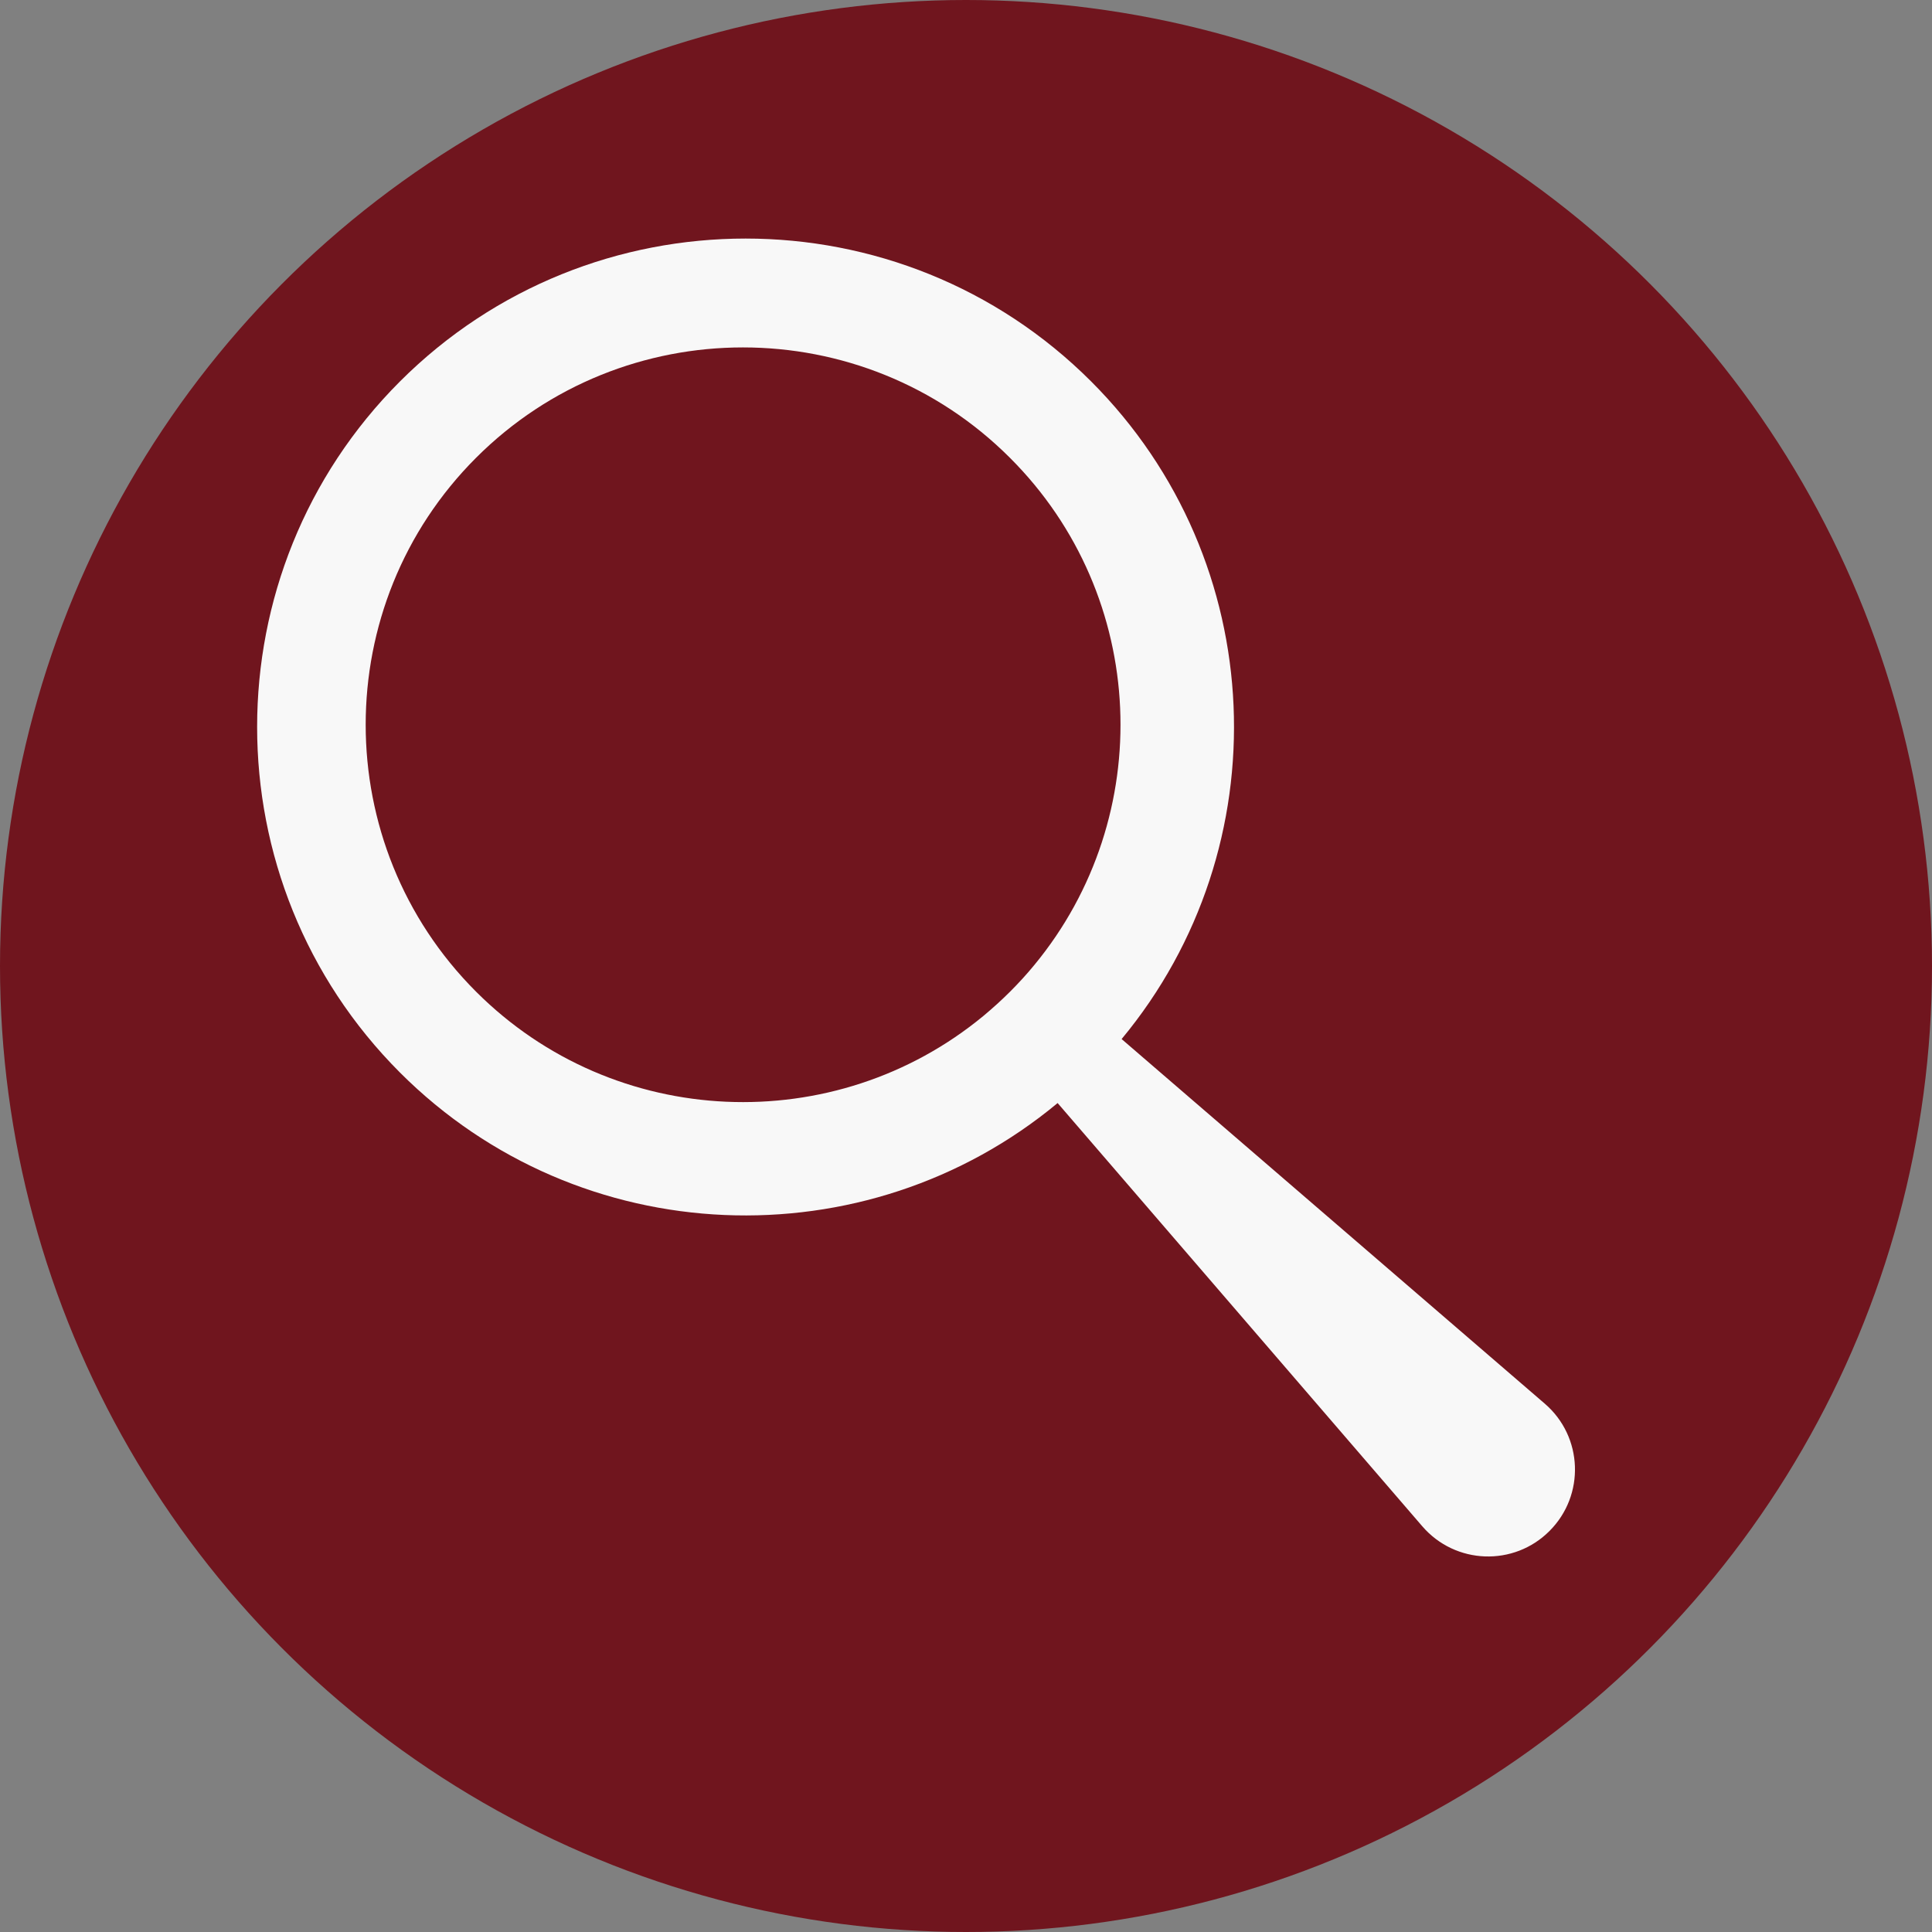
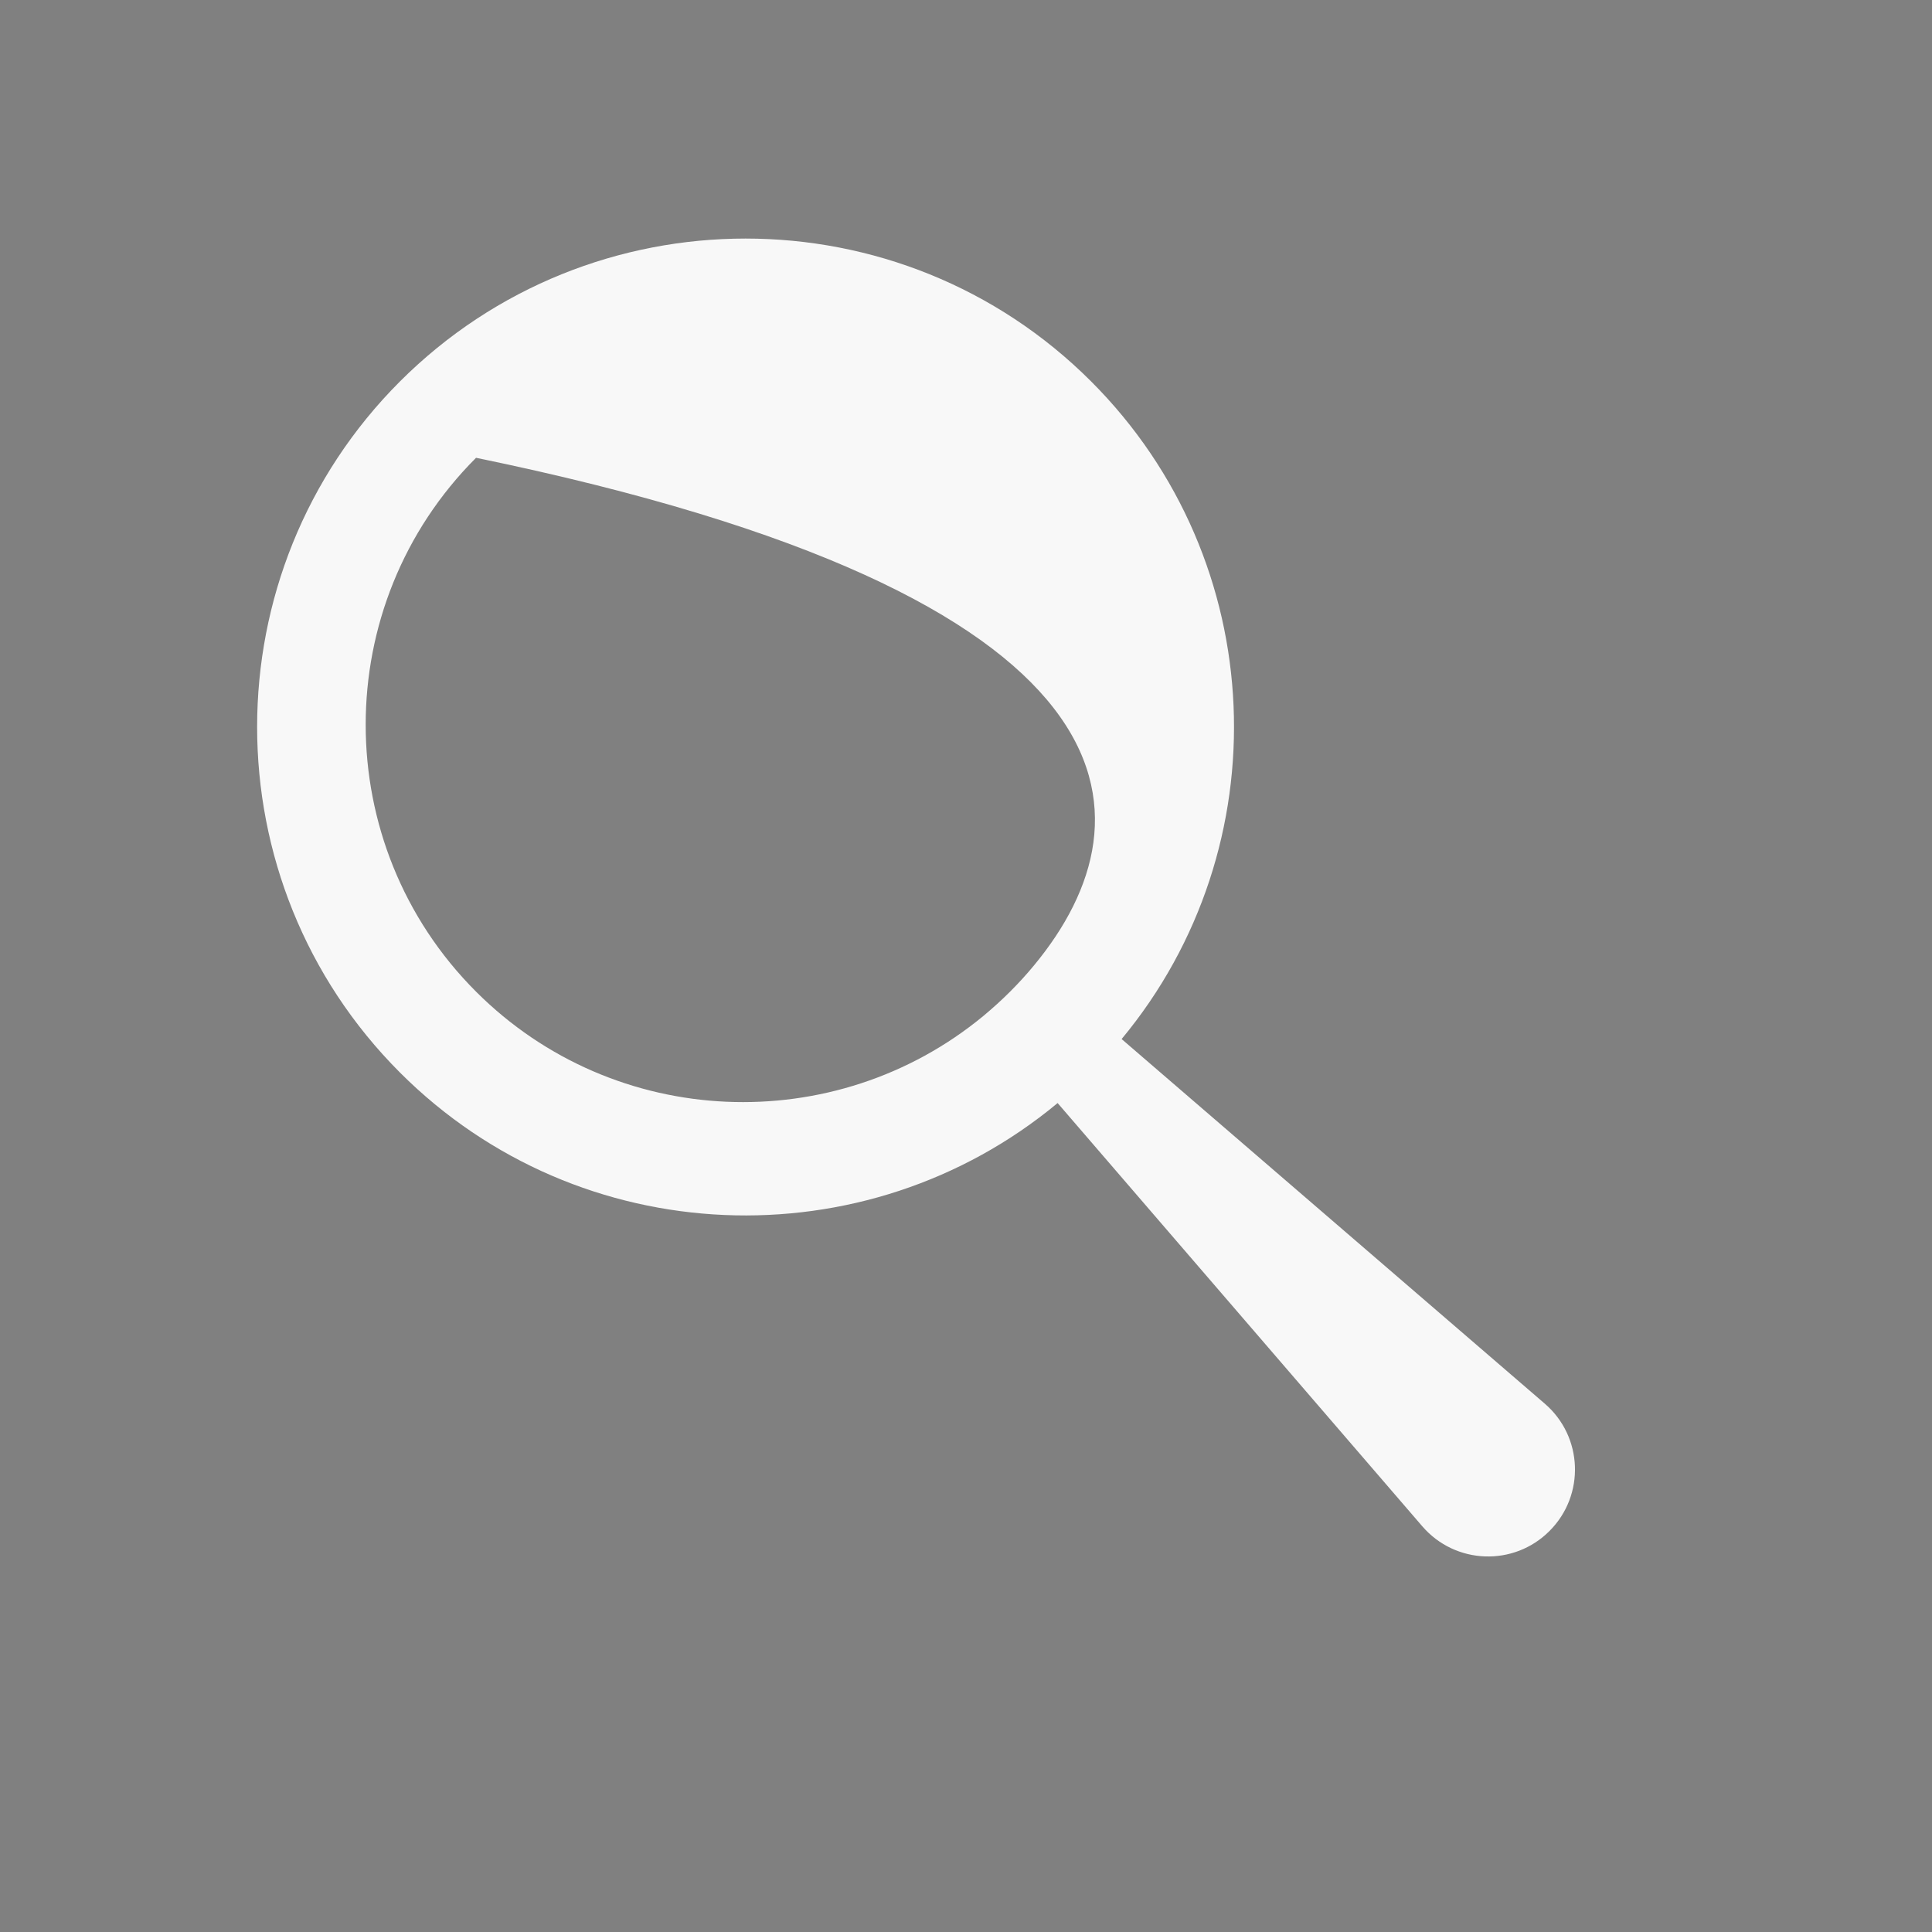
<svg xmlns="http://www.w3.org/2000/svg" version="1.1" id="Layer_1" x="0px" y="0px" width="20px" height="20px" viewBox="0 0 128 128" style="enable-background:new 0 0 128 128;" xml:space="preserve">
  <rect x="0" y="0" width="128" height="128" fill="#808080" stroke="none" />
  <style type="text/css">
	.st0{fill:#70151E;}
	.st1{fill:#F8F8F8;}
</style>
-   <circle class="st0" cx="64" cy="64" r="64" />
-   <path class="st1" d="M72.29,25.27c-12.62-12.62-33.16-12.62-45.79,0c-12.62,12.62-12.62,33.16,0,45.79  c11.91,11.91,30.86,12.58,43.57,2.02l24.16,28.04c2.19,2.54,6.07,2.68,8.43,0.31c2.37-2.37,2.22-6.25-0.31-8.43L74.31,68.84  C84.87,56.13,84.2,37.18,72.29,25.27z M68.53,63.93c-0.5,0.61-1.04,1.2-1.61,1.77c-0.57,0.57-1.16,1.1-1.77,1.61  c-9.82,8.11-24.42,7.58-33.61-1.61c-9.75-9.75-9.75-25.62,0-35.37c9.75-9.75,25.62-9.75,35.37,0  C76.11,39.51,76.64,54.11,68.53,63.93z" />
+   <path class="st1" d="M72.29,25.27c-12.62-12.62-33.16-12.62-45.79,0c-12.62,12.62-12.62,33.16,0,45.79  c11.91,11.91,30.86,12.58,43.57,2.02l24.16,28.04c2.19,2.54,6.07,2.68,8.43,0.31c2.37-2.37,2.22-6.25-0.31-8.43L74.31,68.84  C84.87,56.13,84.2,37.18,72.29,25.27z M68.53,63.93c-0.5,0.61-1.04,1.2-1.61,1.77c-0.57,0.57-1.16,1.1-1.77,1.61  c-9.82,8.11-24.42,7.58-33.61-1.61c-9.75-9.75-9.75-25.62,0-35.37C76.11,39.51,76.64,54.11,68.53,63.93z" />
</svg>